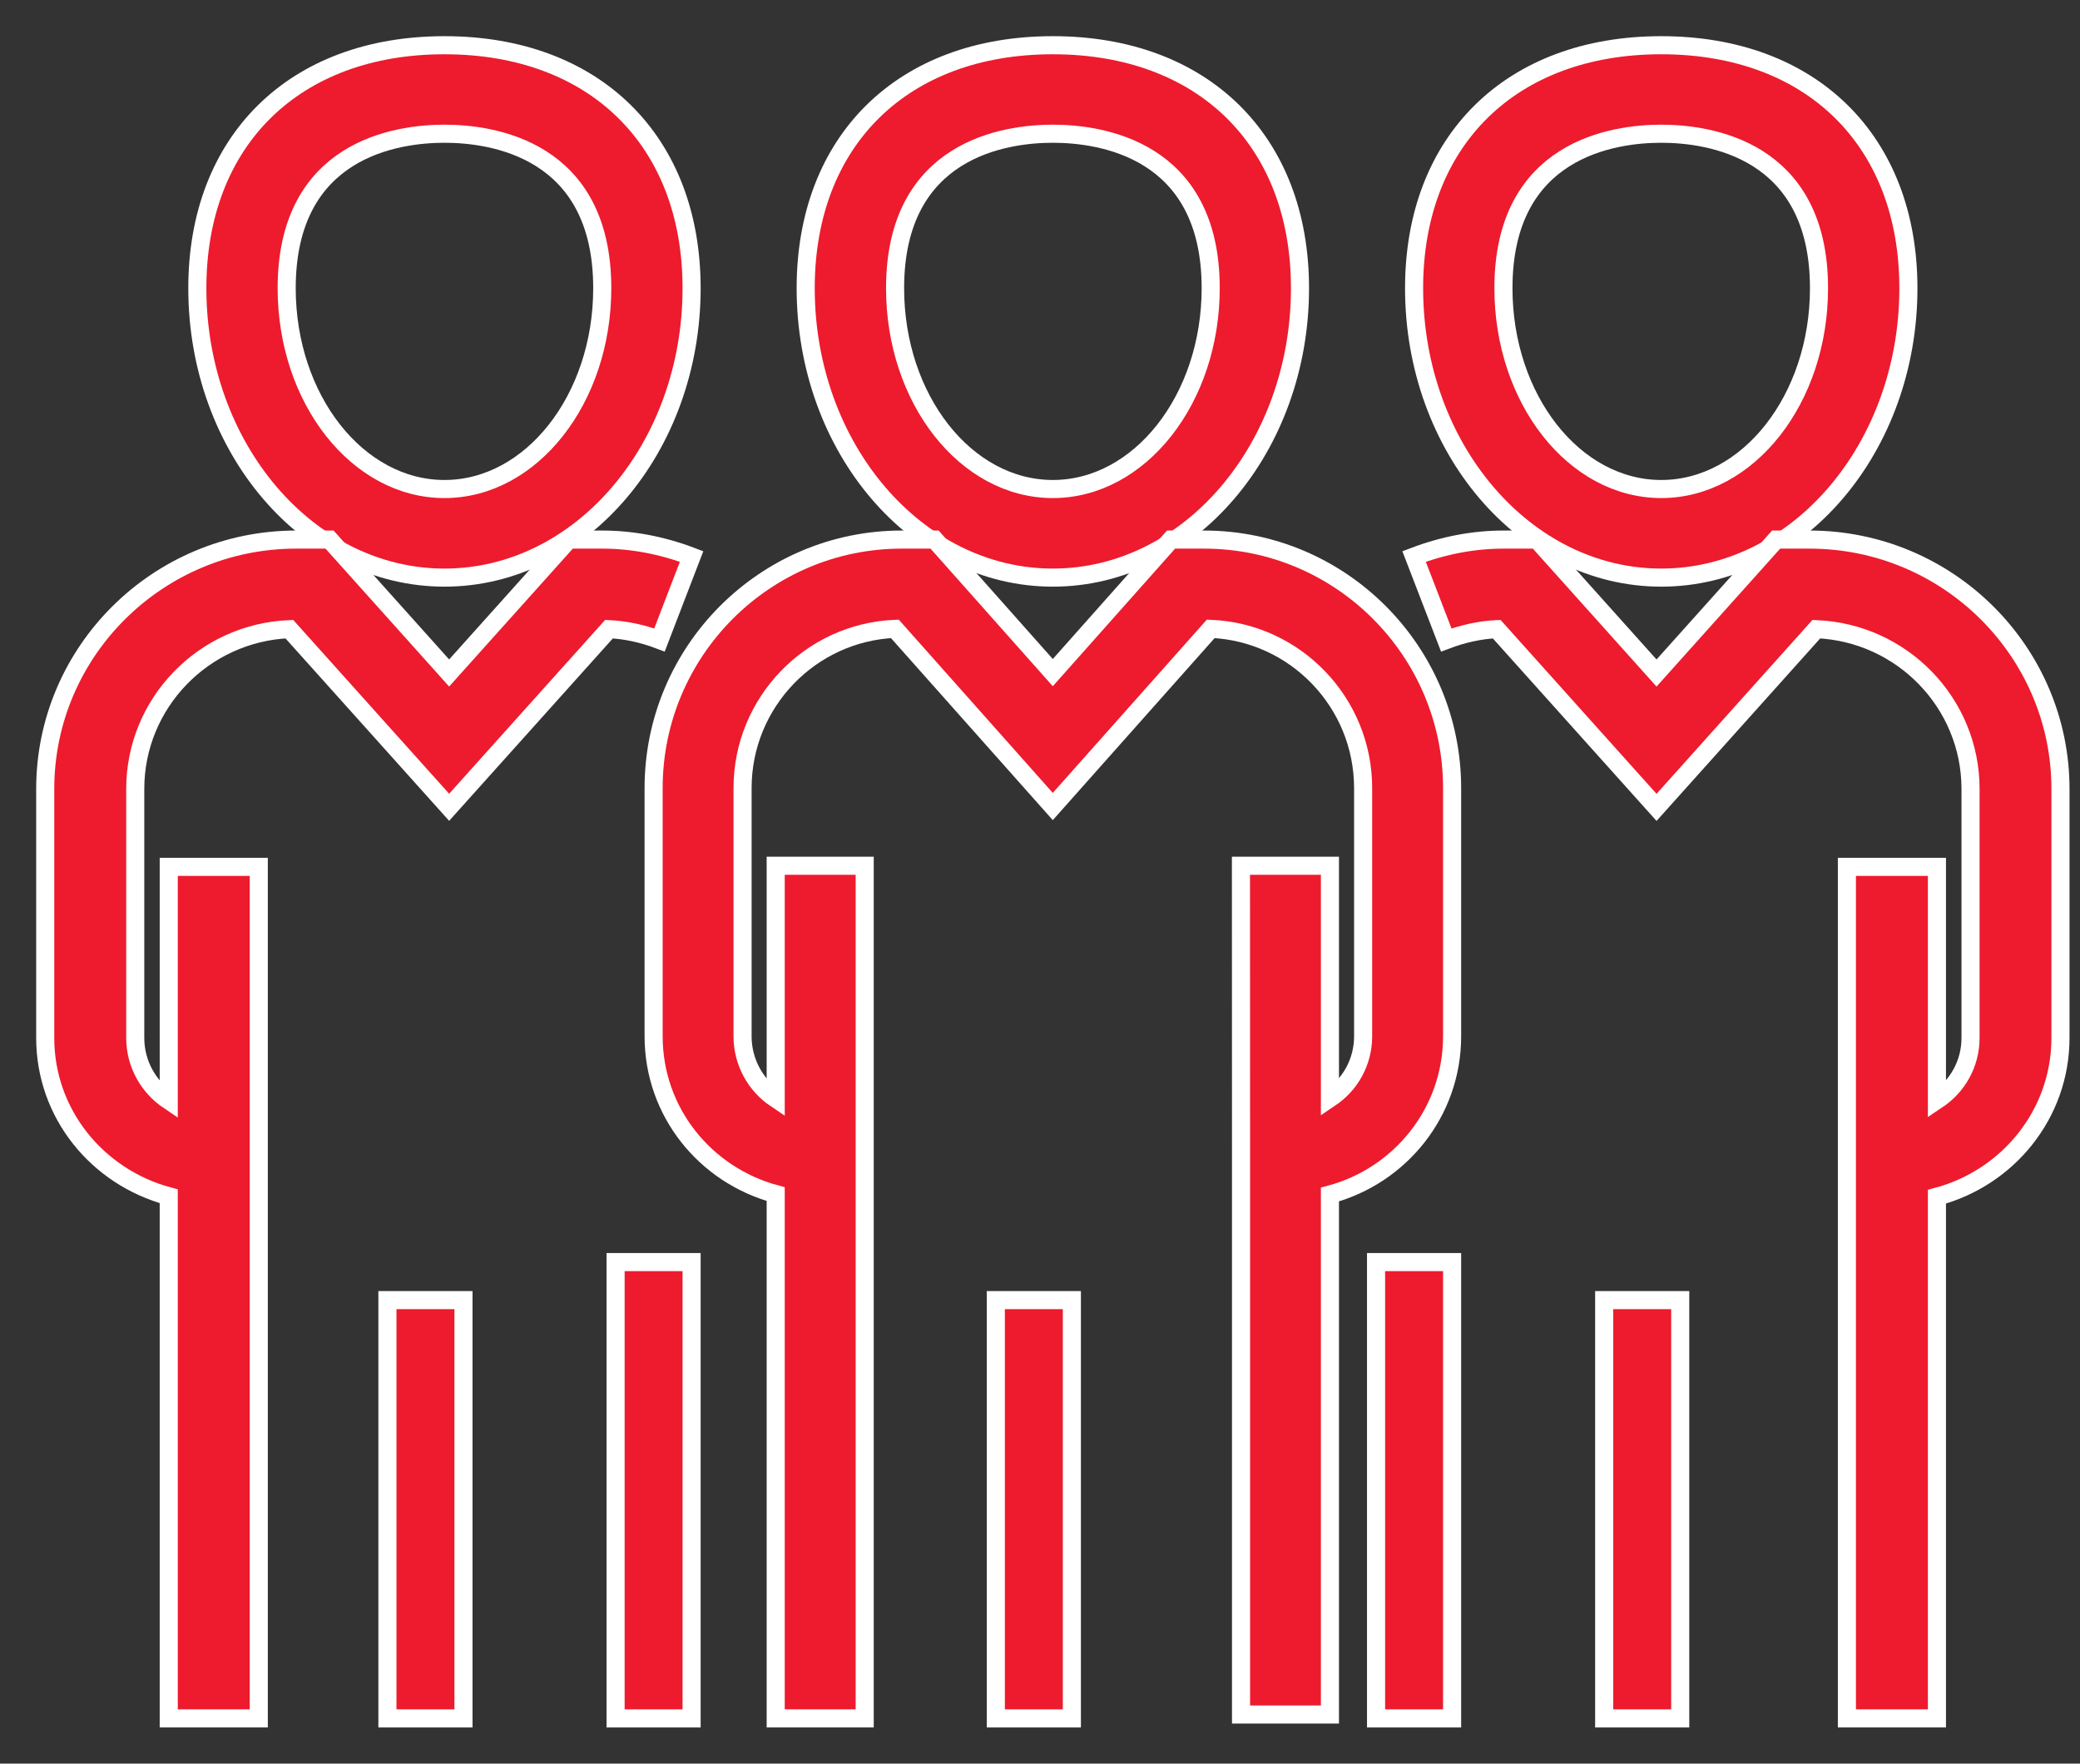
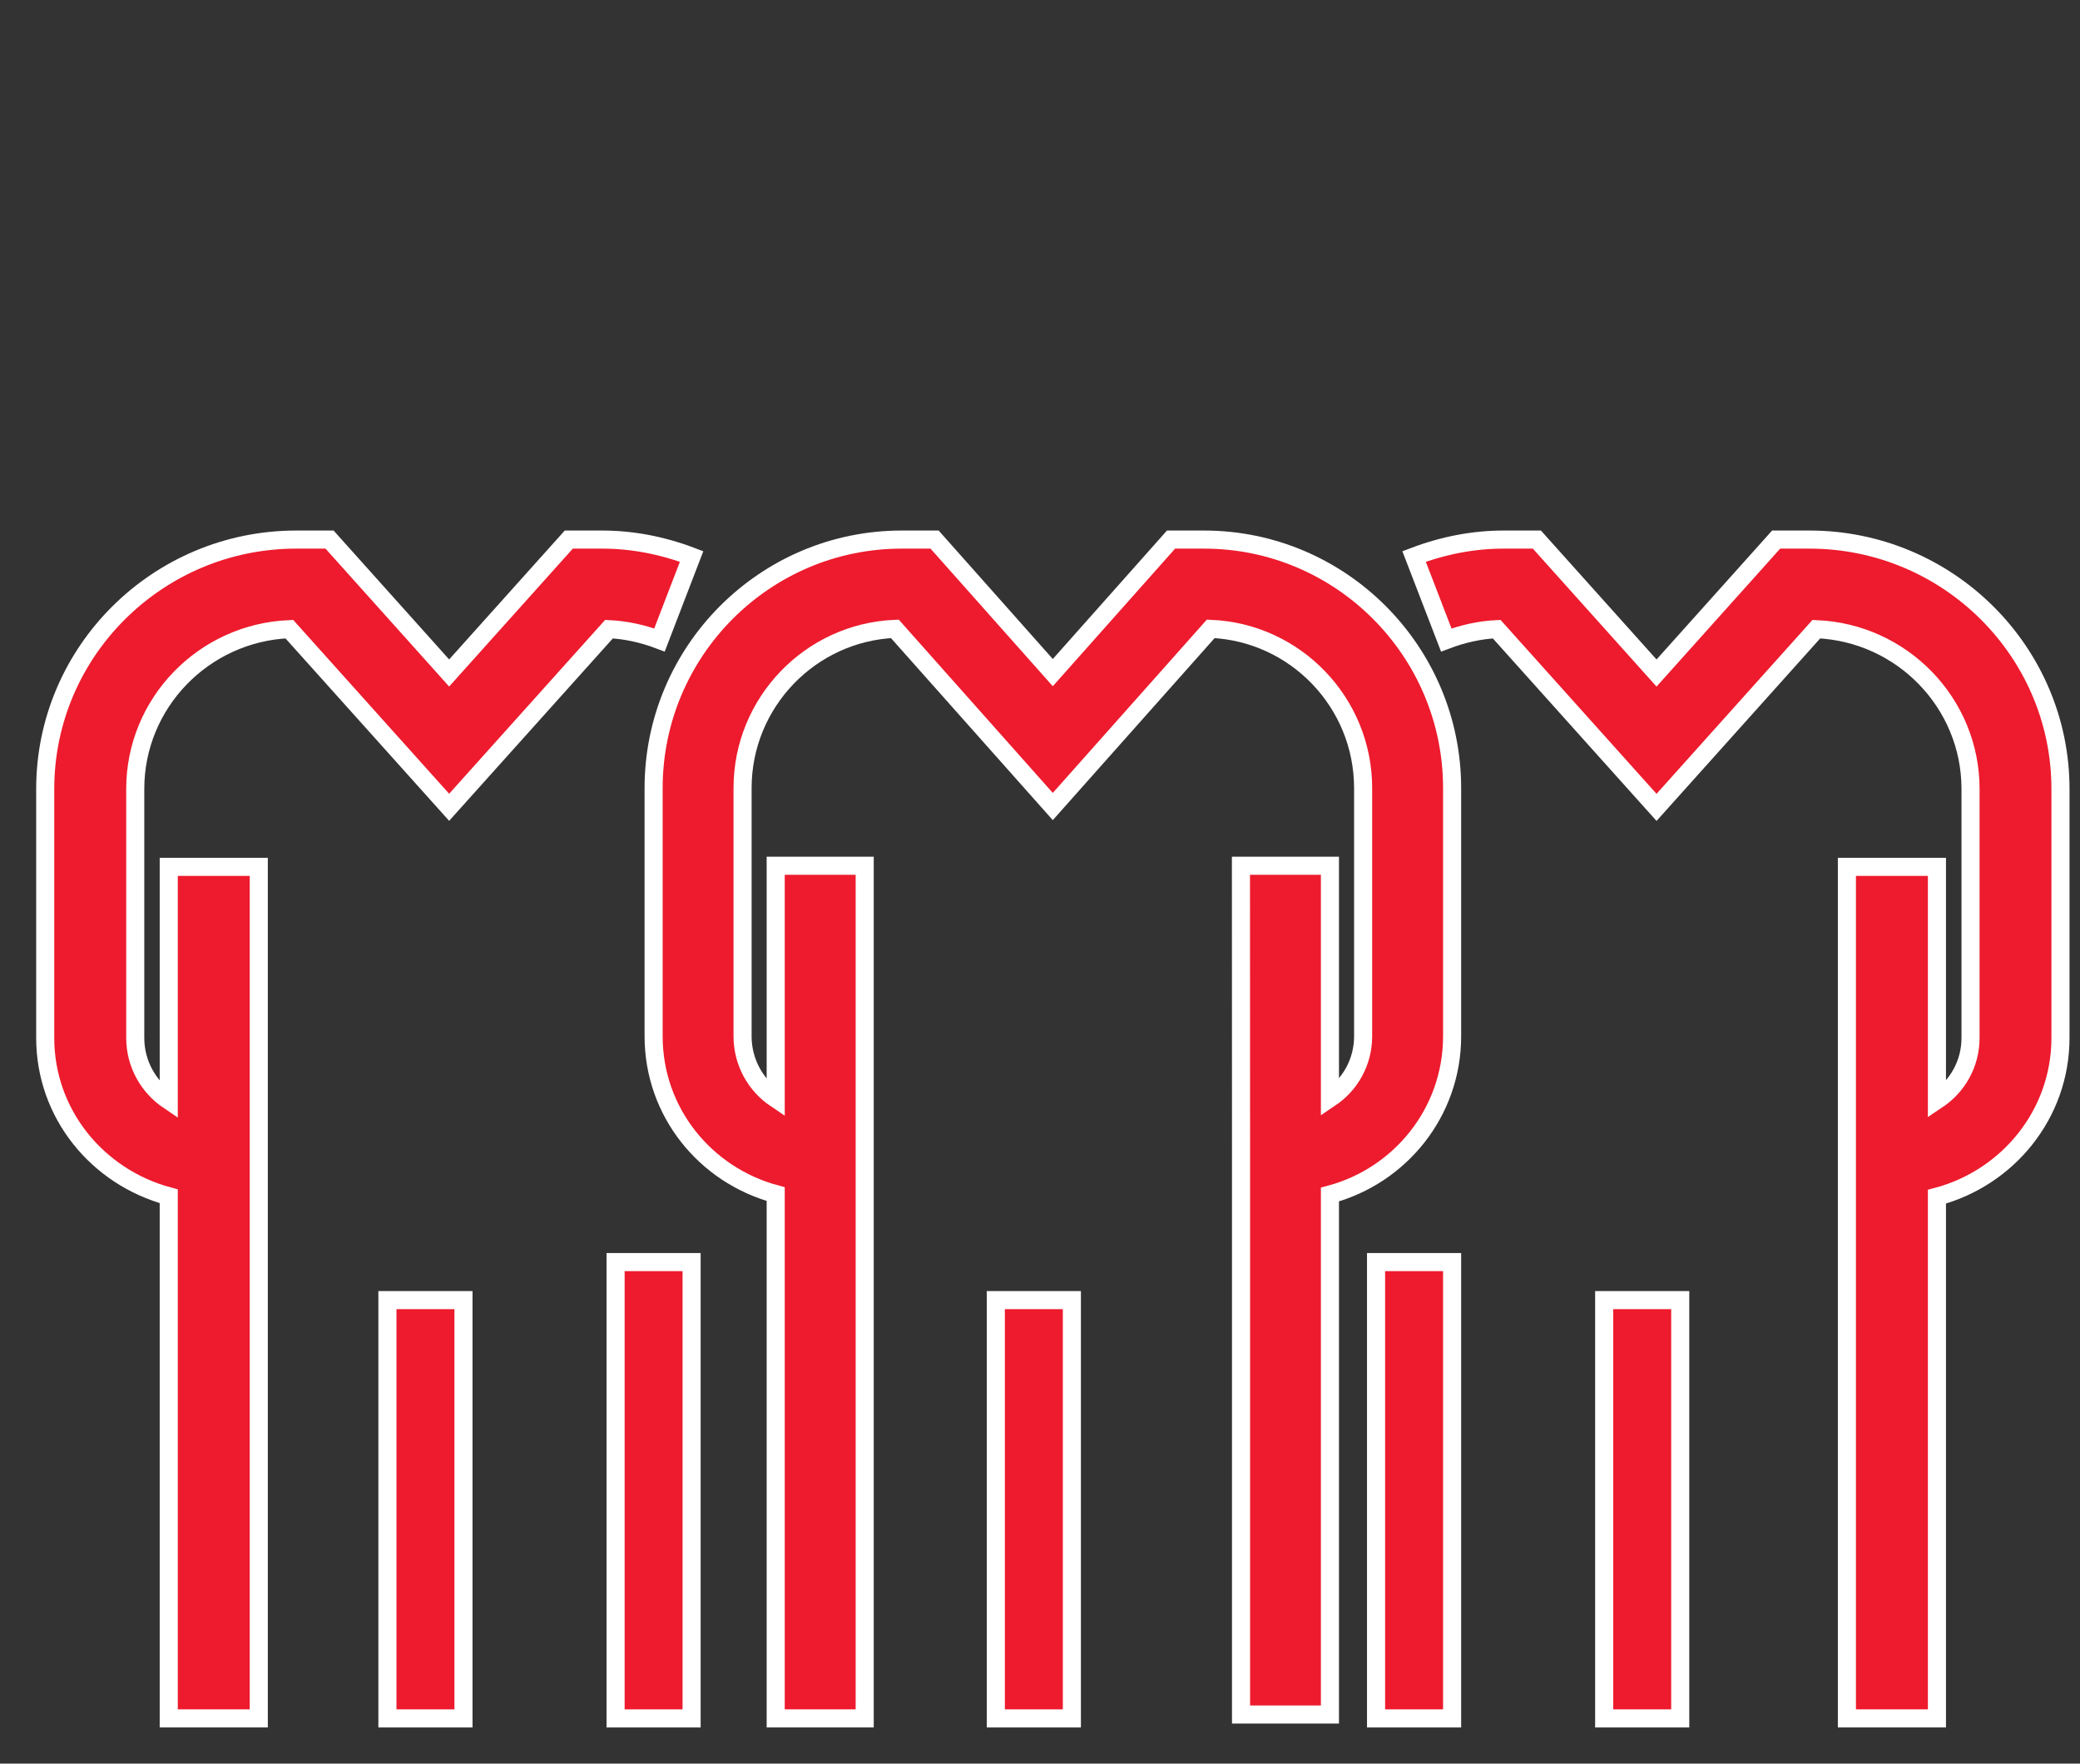
<svg xmlns="http://www.w3.org/2000/svg" width="46px" height="39px" viewBox="0 0 46 39" version="1.1">
  <rect x="0" y="0" width="46" height="39" fill="#333333" stroke="none" />
  <title>712E7BAB-DB5A-4474-9B53-2D3E0D3E0821</title>
  <desc>Created with sketchtool.</desc>
  <g id="Page-1" stroke="none" stroke-width="1" fill="none" fill-rule="evenodd">
    <g id="Laser-Systems-Page" transform="translate(-380, -1841)" fill="#ED1B2D" stroke="#FFFFFF" stroke-width="0.4">
      <g id="Reasons-why-you-should-use-thinklaser" transform="translate(380, 1760)">
        <g id="Icons-and-Text" transform="translate(0, 80)">
          <g id="Experienced-laser-engineering-staff" transform="translate(1, 2)">
            <g id="Experience-staff-icon">
-               <path d="M22.284,1.957 C23.334,1.957 25.775,2.29 25.775,5.373 C25.775,7.823 24.208,9.814 22.284,9.814 C20.36,9.814 18.795,7.823 18.795,5.373 C18.795,2.29 21.235,1.957 22.284,1.957 M22.284,11.773 C25.299,11.773 27.75,8.902 27.75,5.373 C27.75,2.11 25.605,0 22.284,0 C18.963,0 16.818,2.11 16.818,5.373 C16.818,8.902 19.271,11.773 22.284,11.773" id="Fill-1" />
              <path d="M31.114,21.916 L31.114,16.428 C31.114,13.399 28.653,10.932 25.629,10.932 L24.898,10.932 L22.283,13.874 L19.669,10.932 L18.941,10.932 C15.915,10.932 13.455,13.399 13.455,16.428 L13.455,21.916 C13.455,23.585 14.59,24.982 16.155,25.406 L16.155,37 L18.123,37 L18.123,25.552 L18.123,19.776 L18.123,18.145 L16.155,18.145 L16.155,19.776 L16.155,23.296 C15.712,22.998 15.422,22.489 15.422,21.916 L15.422,16.428 C15.422,14.536 16.919,12.986 18.79,12.906 L22.283,16.835 L25.776,12.906 C27.647,12.984 29.146,14.534 29.146,16.428 L29.146,21.916 C29.146,22.485 28.86,22.987 28.412,23.287 L28.412,19.692 L28.412,19.692 L28.412,18.145 L26.444,18.145 L26.446,24.566 L26.446,36.914 L28.412,36.914 L28.412,25.415 C29.962,25.001 31.114,23.598 31.114,21.916" id="Fill-3" />
              <polygon id="Fill-5" points="21.023 37 22.705 37 22.705 27.75 21.023 27.75" />
-               <path d="M35.739,1.957 C36.788,1.957 39.228,2.29 39.228,5.373 C39.228,7.823 37.663,9.814 35.739,9.814 C33.815,9.814 32.249,7.823 32.249,5.373 C32.249,2.29 34.689,1.957 35.739,1.957 M35.739,11.773 C38.753,11.773 41.205,8.902 41.205,5.373 C41.205,2.11 39.059,0 35.739,0 C32.418,0 30.273,2.11 30.273,5.373 C30.273,8.902 32.724,11.773 35.739,11.773" id="Fill-7" />
              <polygon id="Fill-8" points="34.477 37 36.159 37 36.159 27.75 34.477 27.75" />
              <polygon id="Fill-9" points="29.432 37 31.114 37 31.114 26.909 29.432 26.909" />
              <path d="M39.018,10.932 L38.28,10.932 L35.635,13.883 L32.989,10.932 L32.251,10.932 C31.592,10.932 30.927,11.058 30.273,11.306 L30.985,13.153 C31.359,13.012 31.733,12.93 32.1,12.913 L35.635,16.854 L39.169,12.913 C41.063,12.991 42.579,14.546 42.579,16.446 L42.579,21.952 C42.579,22.523 42.29,23.026 41.836,23.328 L41.836,19.721 L41.836,18.169 L39.845,18.169 L39.845,19.721 L39.845,24.611 L39.845,37 L41.836,37 L41.836,25.463 C43.403,25.047 44.568,23.64 44.568,21.952 L44.568,16.446 C44.568,13.407 42.078,10.932 39.018,10.932" id="Fill-10" />
-               <path d="M8.83,1.957 C9.879,1.957 12.319,2.29 12.319,5.373 C12.319,7.823 10.753,9.814 8.83,9.814 C6.906,9.814 5.34,7.823 5.34,5.373 C5.34,2.29 7.78,1.957 8.83,1.957 M8.83,11.773 C11.844,11.773 14.295,8.902 14.295,5.373 C14.295,2.11 12.15,0 8.83,0 C5.509,0 3.364,2.11 3.364,5.373 C3.364,8.902 5.815,11.773 8.83,11.773" id="Fill-11" />
              <polygon id="Fill-12" points="7.568 37 9.25 37 9.25 27.75 7.568 27.75" />
              <polygon id="Fill-13" points="12.614 37 14.295 37 14.295 26.909 12.614 26.909" />
              <path d="M14.295,11.306 C13.642,11.058 12.977,10.932 12.319,10.932 L11.579,10.932 L8.933,13.882 L6.288,10.932 L5.551,10.932 C2.49,10.932 0,13.405 0,16.446 L0,21.952 C0,23.626 1.149,25.027 2.732,25.454 L2.732,37 L4.723,37 L4.723,25.6 L4.723,19.719 L4.723,18.169 L2.732,18.169 L2.732,19.719 L2.732,23.337 C2.285,23.036 1.991,22.528 1.991,21.952 L1.991,16.446 C1.991,14.546 3.506,12.992 5.399,12.913 L8.933,16.852 L12.468,12.913 C12.835,12.93 13.211,13.01 13.585,13.152 L14.295,11.306 Z" id="Fill-14" />
            </g>
          </g>
        </g>
      </g>
    </g>
  </g>
</svg>